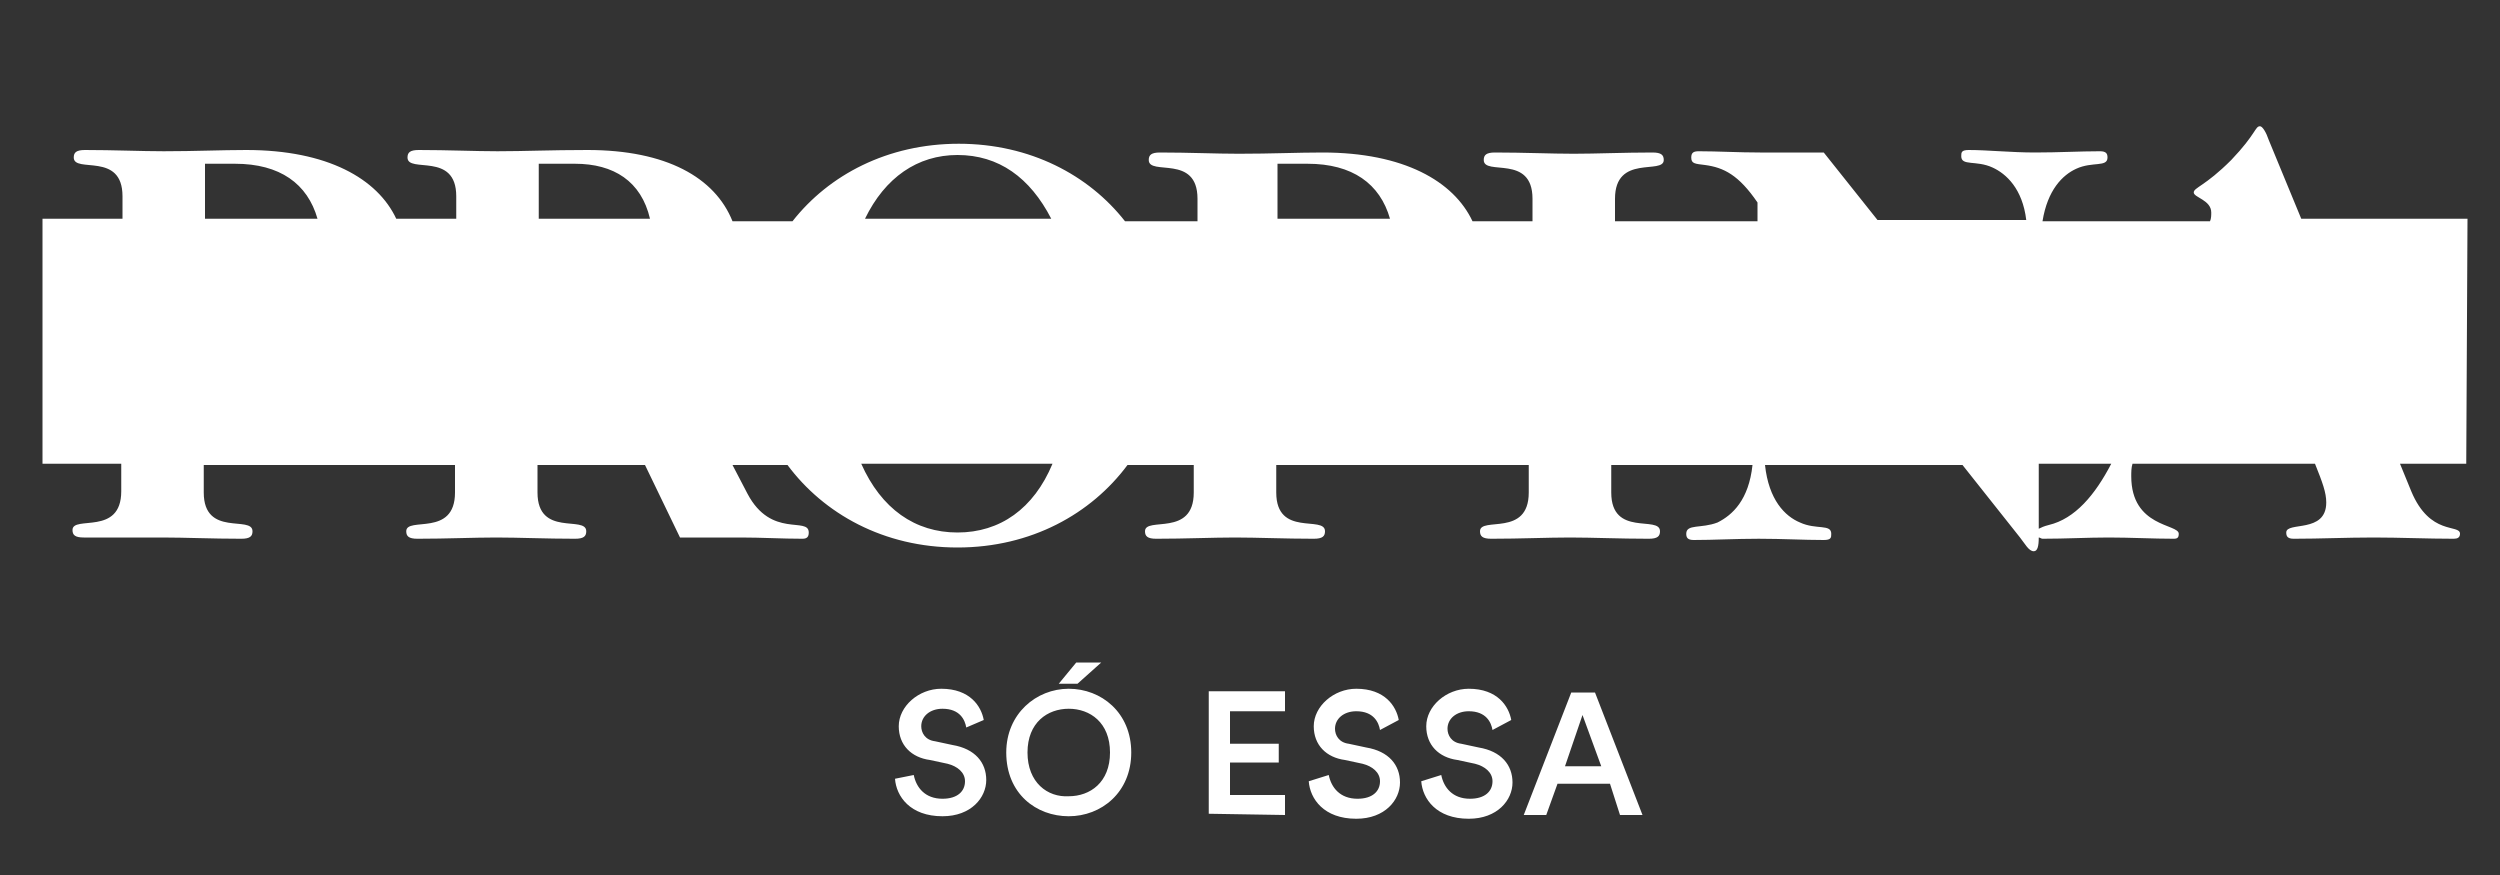
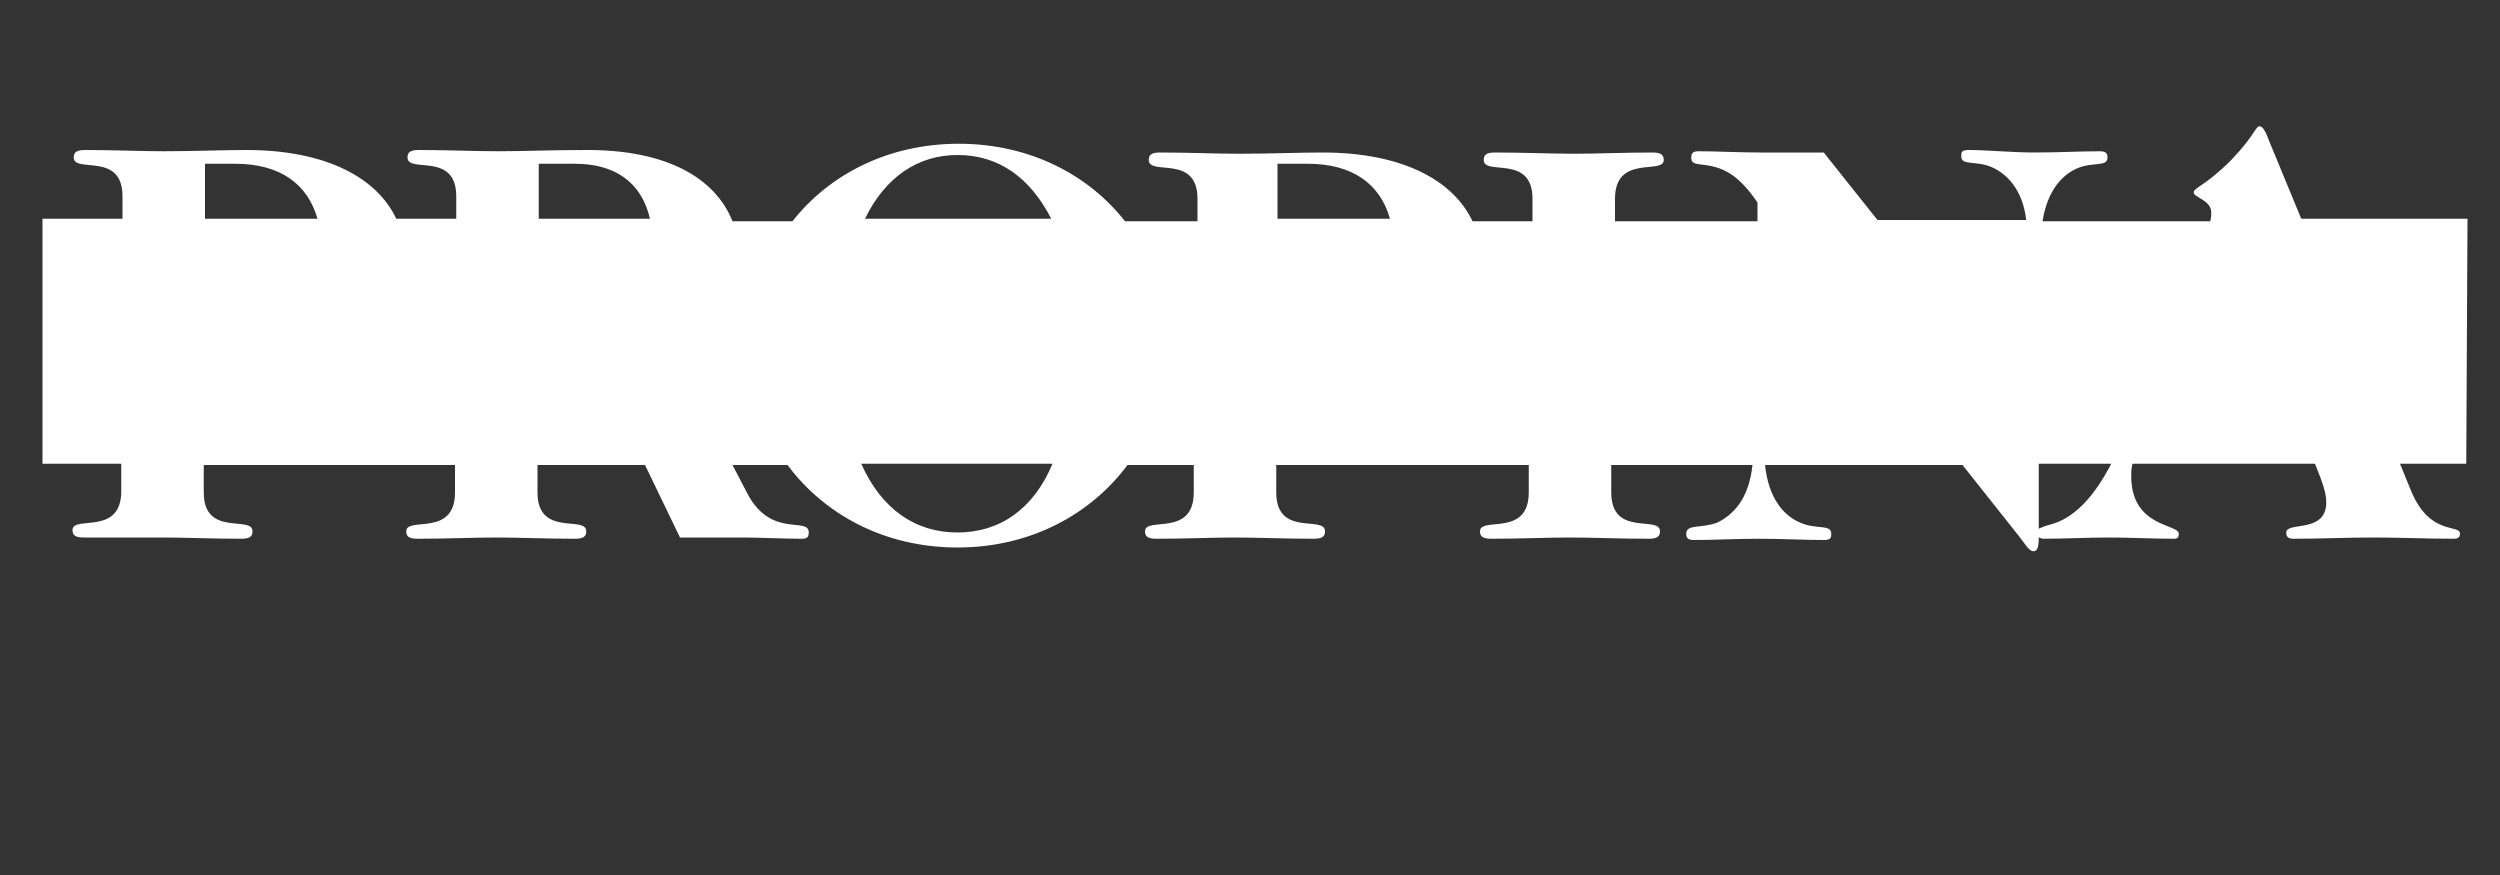
<svg xmlns="http://www.w3.org/2000/svg" version="1.1" id="Ebene_1" x="0px" y="0px" viewBox="0 0 200 70" style="enable-background:new 0 0 200 70;" xml:space="preserve">
  <rect x="0" y="0" width="200" height="70" fill="#333333" stroke="none" />
  <style type="text/css">
	.st0{fill:#FFFFFF;}
</style>
  <path class="st0" d="M197.4,17.5h-13.3l-2.6-6.3c-0.2-0.6-0.5-1.1-0.7-1.1c-0.4,0-0.3,0.6-2.3,2.7c-2.1,2.1-3,2.2-3,2.6  s1.4,0.6,1.4,1.6c0,0.2,0,0.5-0.1,0.7h-13.4c0.4-2.5,1.6-3.7,2.7-4.2c1.3-0.6,2.5-0.1,2.5-0.9c0-0.3-0.1-0.5-0.6-0.5  c-1.6,0-3.3,0.1-5.2,0.1S159,12,157.5,12c-0.6,0-0.6,0.2-0.6,0.5c0,0.8,1.2,0.3,2.5,0.9c1.1,0.5,2.4,1.7,2.7,4.2h-11.9l-4.3-5.4  h-5.1c-1.7,0-3.4-0.1-4.9-0.1c-0.4,0-0.6,0.1-0.6,0.5c0,0.5,0.3,0.5,1.1,0.6c1.5,0.2,2.7,0.8,4.2,3v1.5h-11.4v-1.8  c0-3.6,3.9-1.9,3.9-3.1c0-0.4-0.2-0.6-0.9-0.6c-2.3,0-4.5,0.1-6.3,0.1s-4-0.1-6.3-0.1c-0.7,0-0.9,0.2-0.9,0.6c0,1.3,3.9-0.5,3.9,3.1  v1.8h-4.8c-1.5-3.2-5.5-5.5-12-5.5c-2,0-4.1,0.1-6.7,0.1c-1.8,0-4-0.1-6.3-0.1c-0.7,0-0.9,0.2-0.9,0.6c0,1.3,3.9-0.5,3.9,3.1v1.8H90  c-2.9-3.7-7.6-6.2-13.3-6.2S66.3,14,63.4,17.7h-4.8C57.2,14.2,53.3,12,47,12c-3,0-5,0.1-7.2,0.1c-1.8,0-4-0.1-6.3-0.1  c-0.7,0-0.9,0.2-0.9,0.6c0,1.3,3.9-0.5,3.9,3.1v1.8h-4.8c-1.5-3.2-5.5-5.5-12-5.5c-2,0-4.1,0.1-6.6,0.1c-1.8,0-4-0.1-6.3-0.1  c-0.7,0-0.9,0.2-0.9,0.6c0,1.3,3.9-0.5,3.9,3.1v1.8H3.4v19.6h6.3v2.2c0,3.6-3.9,1.9-3.9,3.1C5.8,42.8,6,43,6.7,43c2.3,0,4.5,0,6.3,0  s4,0.1,6.3,0.1c0.7,0,0.9-0.2,0.9-0.6c0-1.3-3.9,0.5-3.9-3.1v-2.2h20.1v2.2c0,3.6-3.9,1.9-3.9,3.1c0,0.4,0.2,0.6,0.9,0.6  c2.3,0,4.5-0.1,6.3-0.1s4,0.1,6.3,0.1c0.7,0,0.9-0.2,0.9-0.6c0-1.3-3.9,0.5-3.9-3.1v-2.2h8.6l2.8,5.8h4.9c1.6,0,3.3,0.1,4.9,0.1  c0.4,0,0.5-0.2,0.5-0.5c0-1.3-3,0.5-4.9-3.1l-1.2-2.3H63c2.9,3.9,7.7,6.6,13.6,6.6s10.7-2.7,13.6-6.6h5.3v2.2c0,3.6-3.9,1.9-3.9,3.1  c0,0.4,0.2,0.6,0.9,0.6c2.3,0,4.5-0.1,6.3-0.1s4,0.1,6.3,0.1c0.7,0,0.9-0.2,0.9-0.6c0-1.3-3.9,0.5-3.9-3.1v-2.2h20.2v2.2  c0,3.6-3.9,1.9-3.9,3.1c0,0.4,0.2,0.6,0.9,0.6c2.3,0,4.5-0.1,6.3-0.1s4,0.1,6.3,0.1c0.7,0,0.9-0.2,0.9-0.6c0-1.3-3.9,0.5-3.9-3.1  v-2.2h11.3c-0.3,2.8-1.6,4-2.8,4.6c-1.3,0.5-2.5,0.1-2.5,0.9c0,0.3,0.1,0.5,0.6,0.5c1.6,0,3.3-0.1,5.2-0.1s3.6,0.1,5.2,0.1  c0.6,0,0.6-0.2,0.6-0.5c0-0.8-1.2-0.3-2.5-0.9c-1.2-0.5-2.5-1.8-2.8-4.6H157l4.6,5.8c0.4,0.5,0.7,1.1,1.1,1.1c0.3,0,0.4-0.4,0.4-1.1  c0.1,0,0.2,0.1,0.3,0.1c1.8,0,3.6-0.1,5.3-0.1s3.6,0.1,5.2,0.1c0.3,0,0.4-0.1,0.4-0.4c0-0.8-3.8-0.5-3.8-4.6c0-0.3,0-0.7,0.1-1h14.6  c0.6,1.5,0.9,2.3,0.9,3.1c0,2.5-3.2,1.5-3.2,2.4c0,0.3,0.1,0.5,0.6,0.5c2.1,0,4.2-0.1,6.4-0.1c2.1,0,4.3,0.1,6.4,0.1  c0.3,0,0.5-0.1,0.5-0.4c0-0.8-2.4,0.2-3.9-3.4l-0.9-2.2h5.3L197.4,17.5L197.4,17.5z M16.4,13.1h2.4c3.6,0,5.8,1.6,6.6,4.4h-9V13.1z   M76.6,12.4c3.3,0,5.8,1.8,7.5,5.1H69.2C70.8,14.2,73.4,12.4,76.6,12.4z M43.1,13.1H46c3.1,0,5.3,1.4,6,4.4h-8.9V13.1z M76.6,42.6  c-3.4,0-6.1-1.9-7.7-5.5h15.3C82.7,40.7,80,42.6,76.6,42.6z M102.2,13.1h2.4c3.6,0,5.8,1.6,6.6,4.4h-9V13.1z M141.5,17.5L141.5,17.5  L141.5,17.5h0.1H141.5z M163.9,42c-0.4,0.1-0.6,0.2-0.8,0.3v-5.2h5.8C167.6,39.6,166,41.5,163.9,42z" />
-   <path class="st0" d="M126.6,57.2l1.5,4.1h-2.9L126.6,57.2z M129.6,65.2h1.8l-3.8-9.8h-1.9l-3.8,9.8h1.8l0.9-2.5h4.2L129.6,65.2z   M120.9,57.6c-0.2-1.1-1.1-2.5-3.4-2.5c-1.8,0-3.4,1.4-3.4,3c0,1.5,1,2.5,2.5,2.7l1.4,0.3c0.8,0.2,1.4,0.7,1.4,1.4  c0,0.8-0.6,1.4-1.8,1.4c-1.4,0-2.1-0.9-2.3-1.9l-1.6,0.5c0.1,1.4,1.2,3,3.8,3c2.3,0,3.5-1.5,3.5-2.9s-0.9-2.5-2.7-2.8l-1.4-0.3  c-0.8-0.1-1.1-0.7-1.1-1.2c0-0.8,0.7-1.4,1.7-1.4c1.4,0,1.8,0.9,1.9,1.5L120.9,57.6z M111.9,57.6c-0.2-1.1-1.1-2.5-3.4-2.5  c-1.8,0-3.4,1.4-3.4,3c0,1.5,1,2.5,2.5,2.7l1.4,0.3c0.8,0.2,1.4,0.7,1.4,1.4c0,0.8-0.6,1.4-1.8,1.4c-1.4,0-2.1-0.9-2.3-1.9l-1.6,0.5  c0.1,1.4,1.2,3,3.8,3c2.3,0,3.5-1.5,3.5-2.9s-0.9-2.5-2.7-2.8l-1.4-0.3c-0.8-0.1-1.1-0.7-1.1-1.2c0-0.8,0.7-1.4,1.7-1.4  c1.4,0,1.8,0.9,1.9,1.5L111.9,57.6z M102.8,65.2v-1.6h-4.4V61h3.9v-1.5h-3.9v-2.6h4.4v-1.6h-6.1v9.8L102.8,65.2L102.8,65.2z   M80.5,60.2c0,3.3,2.4,5.1,5,5.1s5-1.9,5-5.1s-2.4-5.1-5-5.1S80.5,57.1,80.5,60.2 M82.2,60.2c0-2.4,1.6-3.5,3.3-3.5s3.3,1.1,3.3,3.5  s-1.6,3.5-3.3,3.5C83.8,63.8,82.2,62.6,82.2,60.2 M88.1,53h-2l-1.4,1.7h1.5L88.1,53z M78.7,57.6c-0.2-1.1-1.1-2.5-3.4-2.5  c-1.8,0-3.4,1.4-3.4,3c0,1.5,1,2.5,2.5,2.7l1.4,0.3c0.8,0.2,1.4,0.7,1.4,1.4c0,0.8-0.6,1.4-1.8,1.4c-1.4,0-2.1-0.9-2.3-1.9l-1.5,0.3  c0.1,1.4,1.2,3,3.8,3c2.3,0,3.5-1.5,3.5-2.9s-0.9-2.5-2.7-2.8l-1.4-0.3c-0.8-0.1-1.1-0.7-1.1-1.2c0-0.8,0.7-1.4,1.7-1.4  c1.4,0,1.8,0.9,1.9,1.5L78.7,57.6z" />
</svg>